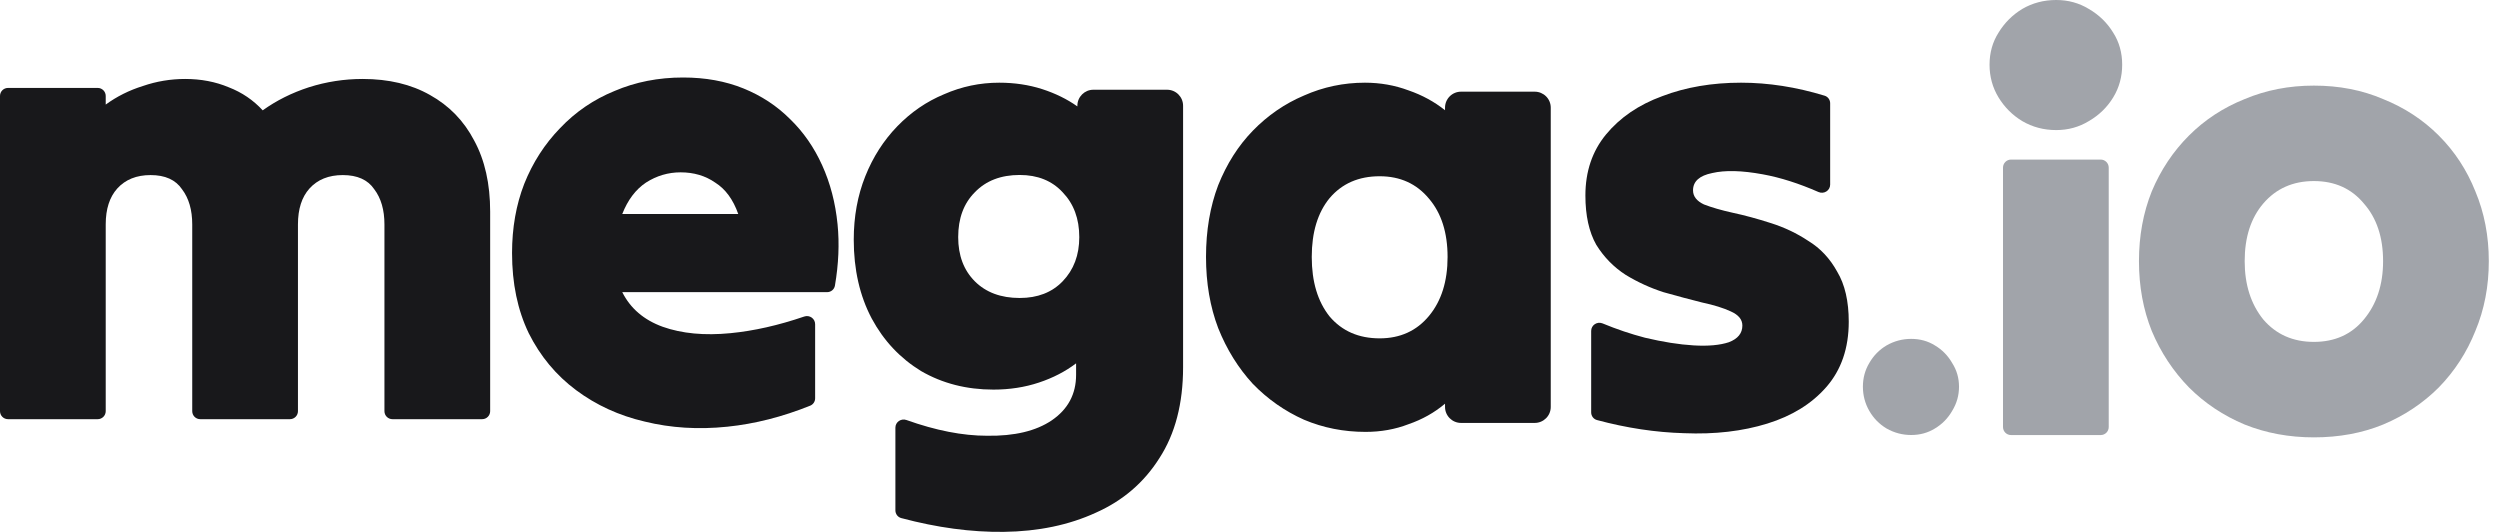
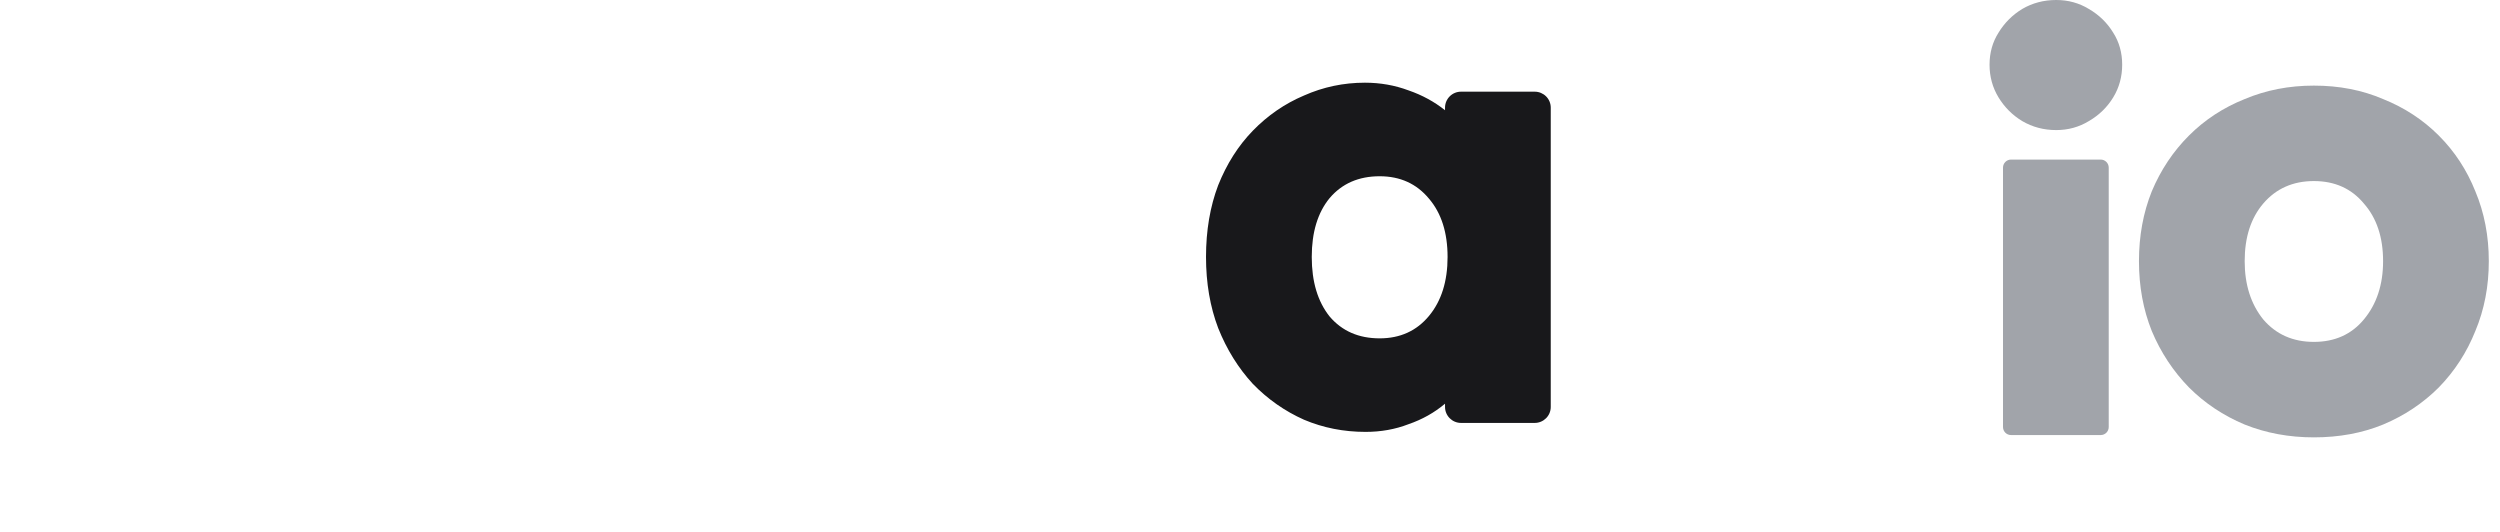
<svg xmlns="http://www.w3.org/2000/svg" width="94" height="20" viewBox="0 0 94 20" fill="none">
  <path d="M87.002 16.445C86.07 16.445 85.203 16.285 84.4 15.963C83.597 15.626 82.898 15.16 82.304 14.566C81.71 13.956 81.244 13.249 80.907 12.446C80.585 11.643 80.425 10.768 80.425 9.82C80.425 8.872 80.585 7.997 80.907 7.194C81.244 6.391 81.71 5.692 82.304 5.098C82.898 4.504 83.597 4.046 84.4 3.725C85.203 3.387 86.07 3.219 87.002 3.219C87.95 3.219 88.817 3.387 89.604 3.725C90.407 4.046 91.106 4.504 91.7 5.098C92.294 5.692 92.752 6.391 93.073 7.194C93.41 7.997 93.579 8.872 93.579 9.82C93.579 10.768 93.41 11.643 93.073 12.446C92.752 13.249 92.294 13.956 91.7 14.566C91.106 15.16 90.407 15.626 89.604 15.963C88.817 16.285 87.95 16.445 87.002 16.445ZM87.002 12.855C87.789 12.855 88.415 12.574 88.881 12.012C89.363 11.434 89.604 10.703 89.604 9.82C89.604 8.92 89.363 8.198 88.881 7.652C88.415 7.09 87.789 6.808 87.002 6.808C86.215 6.808 85.581 7.09 85.099 7.652C84.633 8.198 84.4 8.92 84.4 9.82C84.4 10.703 84.633 11.434 85.099 12.012C85.581 12.574 86.215 12.855 87.002 12.855Z" fill="#A1A4AA" />
  <path d="M77.313 4.891C76.847 4.891 76.421 4.778 76.036 4.553C75.666 4.329 75.369 4.031 75.144 3.662C74.92 3.293 74.807 2.883 74.807 2.433C74.807 1.984 74.92 1.582 75.144 1.229C75.369 0.859 75.666 0.562 76.036 0.337C76.421 0.112 76.847 0 77.313 0C77.763 0 78.172 0.112 78.541 0.337C78.927 0.562 79.232 0.859 79.457 1.229C79.682 1.582 79.794 1.984 79.794 2.433C79.794 2.883 79.682 3.293 79.457 3.662C79.232 4.031 78.927 4.329 78.541 4.553C78.172 4.778 77.763 4.891 77.313 4.891ZM75.614 16.358C75.448 16.358 75.313 16.224 75.313 16.057C75.313 14.1 75.313 12.129 75.313 10.143C75.313 8.147 75.313 8.06 75.313 6.302C75.313 6.136 75.448 6 75.614 6C76.169 6 76.718 6 77.289 6C77.859 6 78.435 6 78.987 6C79.153 6 79.288 6.136 79.288 6.302C79.288 8.06 79.288 8.147 79.288 10.143C79.288 12.129 79.288 14.1 79.288 16.057C79.288 16.224 79.153 16.358 78.987 16.358C78.441 16.358 77.882 16.358 77.313 16.358C76.741 16.358 76.175 16.358 75.614 16.358Z" fill="#A1A4AA" />
-   <path d="M71.861 16.356C71.53 16.356 71.222 16.274 70.936 16.112C70.662 15.949 70.445 15.727 70.285 15.448C70.125 15.169 70.045 14.866 70.045 14.54C70.045 14.214 70.125 13.918 70.285 13.65C70.445 13.371 70.662 13.149 70.936 12.987C71.222 12.824 71.53 12.742 71.861 12.742C72.192 12.742 72.489 12.824 72.751 12.987C73.025 13.149 73.242 13.371 73.402 13.65C73.574 13.918 73.659 14.214 73.659 14.54C73.659 14.866 73.574 15.169 73.402 15.448C73.242 15.727 73.025 15.949 72.751 16.112C72.489 16.274 72.192 16.356 71.861 16.356Z" fill="#A1A4AA" />
-   <path d="M69.513 12.096C69.513 13.091 69.231 13.911 68.669 14.553C68.123 15.179 67.384 15.637 66.453 15.926C65.521 16.215 64.477 16.336 63.321 16.288C62.251 16.258 61.159 16.093 60.047 15.794C59.917 15.759 59.828 15.641 59.828 15.506C59.828 14.968 59.828 14.417 59.828 13.854C59.828 13.375 59.828 12.904 59.828 12.442C59.828 12.223 60.054 12.077 60.256 12.16C60.788 12.38 61.319 12.559 61.851 12.698C62.526 12.858 63.136 12.955 63.682 12.987C64.228 13.019 64.67 12.979 65.007 12.867C65.345 12.738 65.513 12.529 65.513 12.24C65.513 12.015 65.369 11.839 65.08 11.71C64.806 11.582 64.445 11.469 63.995 11.373C63.546 11.261 63.064 11.132 62.55 10.987C62.052 10.827 61.578 10.61 61.129 10.337C60.679 10.048 60.309 9.67 60.02 9.205C59.747 8.723 59.611 8.104 59.611 7.35C59.611 6.45 59.868 5.687 60.382 5.061C60.912 4.418 61.618 3.937 62.502 3.615C63.385 3.278 64.373 3.109 65.465 3.109C66.49 3.109 67.537 3.272 68.605 3.598C68.73 3.636 68.814 3.752 68.814 3.882C68.814 4.423 68.814 4.977 68.814 5.543C68.814 6.018 68.814 6.485 68.814 6.942C68.814 7.164 68.582 7.31 68.378 7.221C67.641 6.898 66.943 6.675 66.284 6.555C65.497 6.41 64.863 6.394 64.381 6.506C63.899 6.603 63.658 6.82 63.658 7.157C63.658 7.382 63.795 7.558 64.068 7.687C64.357 7.799 64.718 7.904 65.152 8C65.602 8.096 66.075 8.225 66.573 8.385C67.087 8.546 67.561 8.771 67.995 9.06C68.444 9.333 68.806 9.719 69.079 10.216C69.368 10.698 69.513 11.325 69.513 12.096Z" fill="#18181B" />
  <path d="M54.935 15.902C54.602 15.902 54.333 15.632 54.333 15.3C54.333 15.245 54.333 15.202 54.333 15.179C53.931 15.517 53.473 15.774 52.959 15.95C52.461 16.143 51.923 16.239 51.345 16.239C50.526 16.239 49.755 16.087 49.032 15.782C48.31 15.46 47.667 15.011 47.105 14.432C46.559 13.838 46.125 13.14 45.804 12.337C45.499 11.534 45.346 10.642 45.346 9.662C45.346 8.667 45.499 7.767 45.804 6.964C46.125 6.161 46.559 5.478 47.105 4.916C47.667 4.338 48.31 3.896 49.032 3.591C49.755 3.27 50.518 3.109 51.321 3.109C51.899 3.109 52.445 3.206 52.959 3.398C53.473 3.575 53.931 3.824 54.333 4.145V4.049C54.333 3.716 54.602 3.447 54.935 3.447H57.705C58.038 3.447 58.308 3.714 58.308 4.047C58.308 5.271 58.308 8.075 58.308 9.686C58.308 11.285 58.308 14.08 58.308 15.302C58.308 15.634 58.038 15.902 57.705 15.902H54.935ZM51.875 12.722C52.646 12.722 53.264 12.441 53.73 11.879C54.196 11.317 54.429 10.578 54.429 9.662C54.429 8.747 54.196 8.016 53.73 7.47C53.264 6.908 52.646 6.627 51.875 6.627C51.088 6.627 50.462 6.9 49.996 7.446C49.546 7.992 49.322 8.731 49.322 9.662C49.322 10.594 49.546 11.341 49.996 11.903C50.462 12.449 51.088 12.722 51.875 12.722Z" fill="#18181B" />
-   <path d="M44.484 13.806C44.484 15.171 44.187 16.312 43.593 17.227C43.015 18.143 42.22 18.825 41.208 19.275C40.196 19.741 39.039 19.982 37.739 19.998C36.52 20.013 35.236 19.84 33.887 19.48C33.757 19.445 33.667 19.326 33.667 19.191C33.667 18.639 33.667 18.081 33.667 17.516C33.667 17.037 33.667 16.558 33.667 16.079C33.667 15.867 33.881 15.721 34.081 15.792C35.187 16.187 36.197 16.384 37.112 16.384C38.14 16.4 38.951 16.207 39.545 15.806C40.156 15.388 40.461 14.818 40.461 14.095C40.461 14.015 40.461 13.943 40.461 13.878C40.461 13.798 40.461 13.726 40.461 13.662C40.059 13.967 39.594 14.208 39.064 14.384C38.534 14.561 37.963 14.649 37.353 14.649C36.341 14.649 35.434 14.416 34.631 13.951C33.844 13.469 33.225 12.81 32.776 11.975C32.326 11.124 32.101 10.136 32.101 9.012C32.101 8.145 32.246 7.35 32.535 6.627C32.824 5.904 33.225 5.278 33.739 4.748C34.253 4.218 34.84 3.816 35.498 3.543C36.157 3.254 36.847 3.109 37.57 3.109C38.148 3.109 38.686 3.19 39.184 3.35C39.682 3.511 40.124 3.728 40.509 4.001C40.509 3.994 40.509 3.986 40.509 3.977C40.509 3.644 40.779 3.374 41.111 3.374H43.882C44.215 3.374 44.484 3.643 44.484 3.976C44.484 5.046 44.484 7.291 44.484 8.602C44.484 10.353 44.484 12.088 44.484 13.806ZM38.341 11.204C39.015 11.204 39.553 10.995 39.955 10.578C40.373 10.144 40.581 9.59 40.581 8.916C40.581 8.225 40.373 7.663 39.955 7.229C39.553 6.795 39.015 6.579 38.341 6.579C37.634 6.579 37.072 6.795 36.654 7.229C36.237 7.647 36.028 8.209 36.028 8.916C36.028 9.606 36.237 10.16 36.654 10.578C37.072 10.995 37.634 11.204 38.341 11.204Z" fill="#18181B" />
-   <path d="M30.649 14.977C30.649 15.098 30.576 15.208 30.464 15.253C29.418 15.674 28.38 15.938 27.348 16.044C26.256 16.157 25.22 16.092 24.241 15.851C23.277 15.627 22.418 15.233 21.663 14.671C20.908 14.109 20.314 13.394 19.88 12.527C19.462 11.659 19.253 10.656 19.253 9.515C19.253 8.568 19.406 7.7 19.711 6.913C20.032 6.11 20.482 5.412 21.06 4.817C21.639 4.207 22.321 3.741 23.108 3.42C23.895 3.083 24.755 2.914 25.686 2.914C26.521 2.914 27.276 3.051 27.951 3.324C28.625 3.597 29.212 3.982 29.709 4.48C30.207 4.962 30.609 5.54 30.914 6.215C31.219 6.889 31.412 7.628 31.492 8.431C31.565 9.161 31.532 9.931 31.393 10.741C31.368 10.883 31.244 10.985 31.1 10.985C29.864 10.985 28.622 10.985 27.372 10.985C26.039 10.985 24.714 10.985 23.397 10.985C23.703 11.595 24.208 12.029 24.915 12.286C25.638 12.543 26.489 12.623 27.469 12.527C28.343 12.442 29.267 12.234 30.241 11.901C30.44 11.833 30.649 11.979 30.649 12.189C30.649 12.61 30.649 13.036 30.649 13.466C30.649 13.976 30.649 14.479 30.649 14.977ZM25.59 6.48C25.124 6.48 24.69 6.608 24.289 6.865C23.903 7.122 23.606 7.516 23.397 8.046C24.12 8.046 24.843 8.046 25.566 8.046C26.304 8.046 27.035 8.046 27.758 8.046C27.565 7.5 27.276 7.106 26.891 6.865C26.521 6.608 26.088 6.48 25.59 6.48Z" fill="#18181B" />
-   <path d="M0.301 15.761C0.135 15.761 0 15.627 0 15.46C0 13.503 0 11.532 0 9.546C0 7.544 0 5.565 0 3.607C0 3.441 0.135 3.306 0.301 3.306C0.862 3.306 1.428 3.306 2 3.306C2.569 3.306 3.127 3.306 3.674 3.306C3.84 3.306 3.975 3.441 3.975 3.607C3.975 3.611 3.975 3.615 3.975 3.619C3.975 3.716 3.975 3.82 3.975 3.932C4.393 3.627 4.859 3.394 5.372 3.234C5.886 3.057 6.416 2.969 6.963 2.969C7.557 2.969 8.103 3.073 8.601 3.282C9.099 3.475 9.524 3.764 9.878 4.149C10.392 3.78 10.97 3.491 11.612 3.282C12.271 3.073 12.945 2.969 13.636 2.969C14.616 2.969 15.459 3.17 16.166 3.571C16.888 3.973 17.442 4.543 17.828 5.282C18.23 6.02 18.43 6.912 18.43 7.956C18.43 9.241 18.43 10.542 18.43 11.859C18.43 13.073 18.43 14.274 18.43 15.46C18.43 15.627 18.295 15.761 18.129 15.761C17.582 15.761 17.024 15.761 16.455 15.761C15.883 15.761 15.317 15.761 14.756 15.761C14.59 15.761 14.455 15.627 14.455 15.46C14.455 14.354 14.455 13.233 14.455 12.1C14.455 10.863 14.455 9.642 14.455 8.438C14.455 7.892 14.327 7.45 14.07 7.113C13.829 6.759 13.435 6.583 12.889 6.583C12.359 6.583 11.941 6.751 11.636 7.088C11.347 7.41 11.203 7.859 11.203 8.438C11.203 9.642 11.203 10.863 11.203 12.1C11.203 13.233 11.203 14.354 11.203 15.46C11.203 15.627 11.068 15.761 10.902 15.761C10.355 15.761 9.797 15.761 9.227 15.761C8.655 15.761 8.089 15.761 7.529 15.761C7.362 15.761 7.228 15.627 7.228 15.46C7.228 14.354 7.228 13.233 7.228 12.1C7.228 10.863 7.228 9.642 7.228 8.438C7.228 7.892 7.099 7.45 6.842 7.113C6.601 6.759 6.208 6.583 5.662 6.583C5.132 6.583 4.714 6.751 4.409 7.088C4.12 7.41 3.975 7.859 3.975 8.438C3.975 9.642 3.975 10.863 3.975 12.1C3.975 13.233 3.975 14.354 3.975 15.46C3.975 15.627 3.84 15.761 3.674 15.761C3.127 15.761 2.569 15.761 2 15.761C1.428 15.761 0.862 15.761 0.301 15.761Z" fill="#18181B" />
</svg>